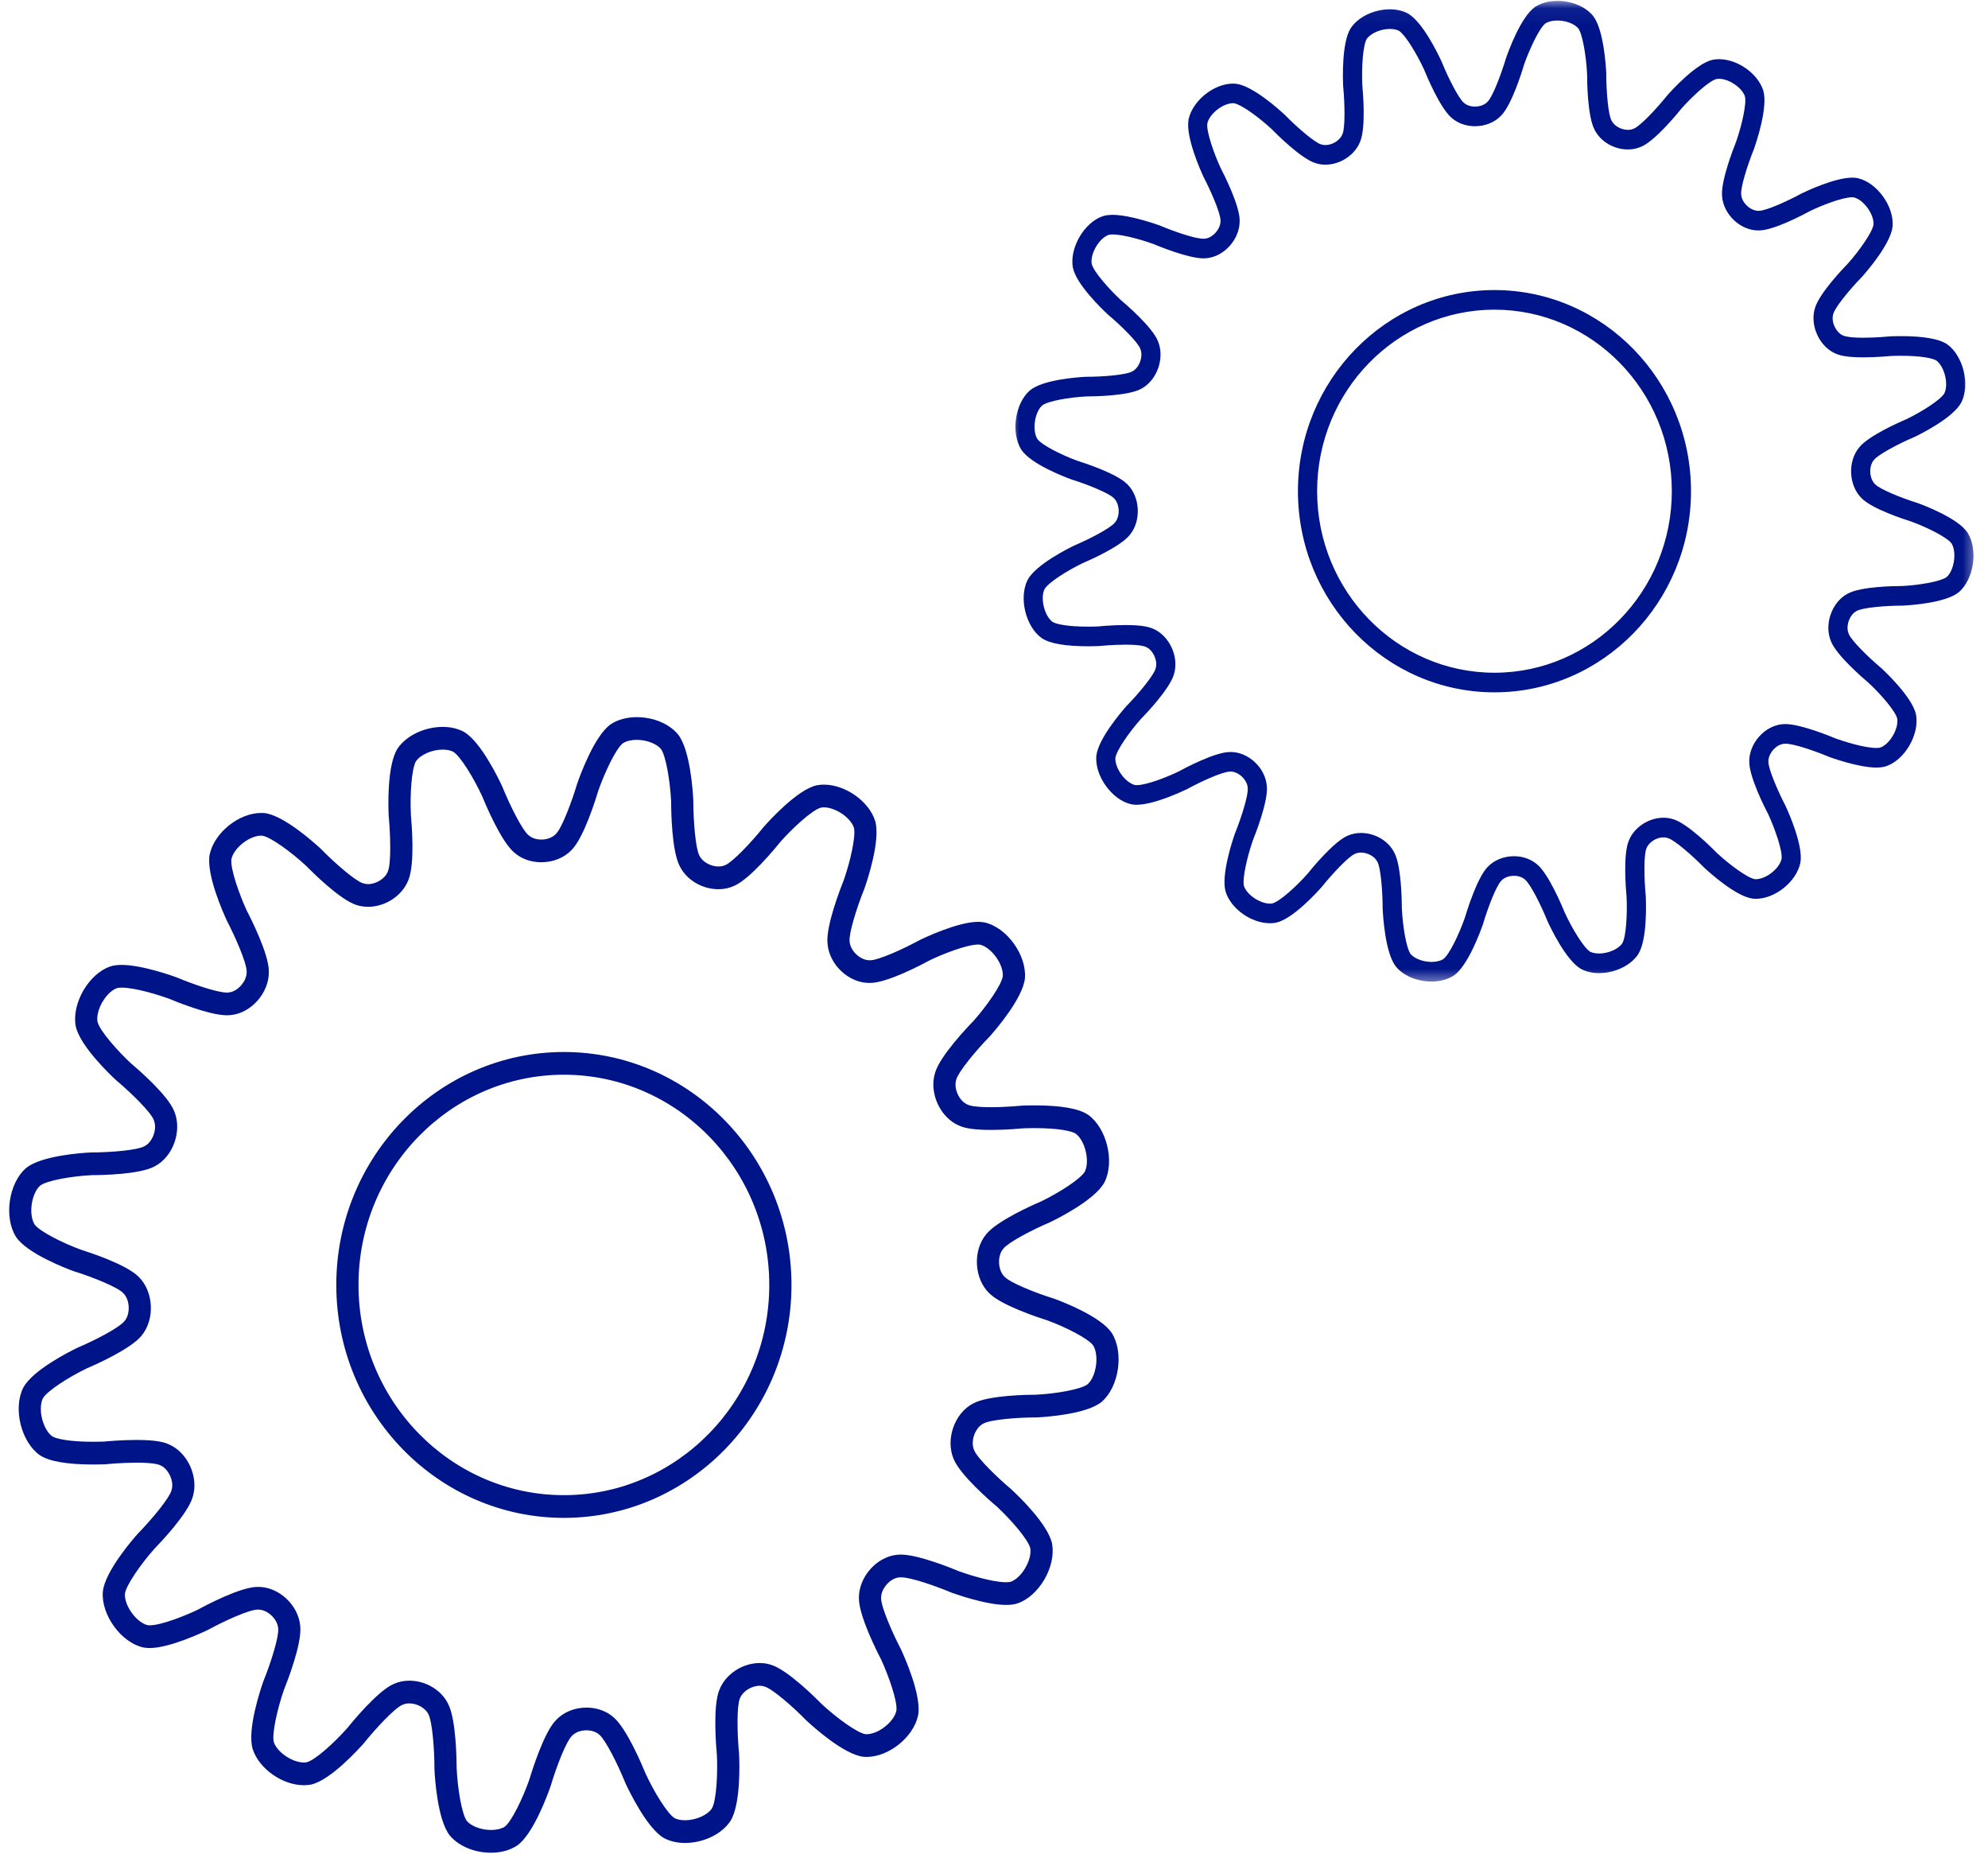
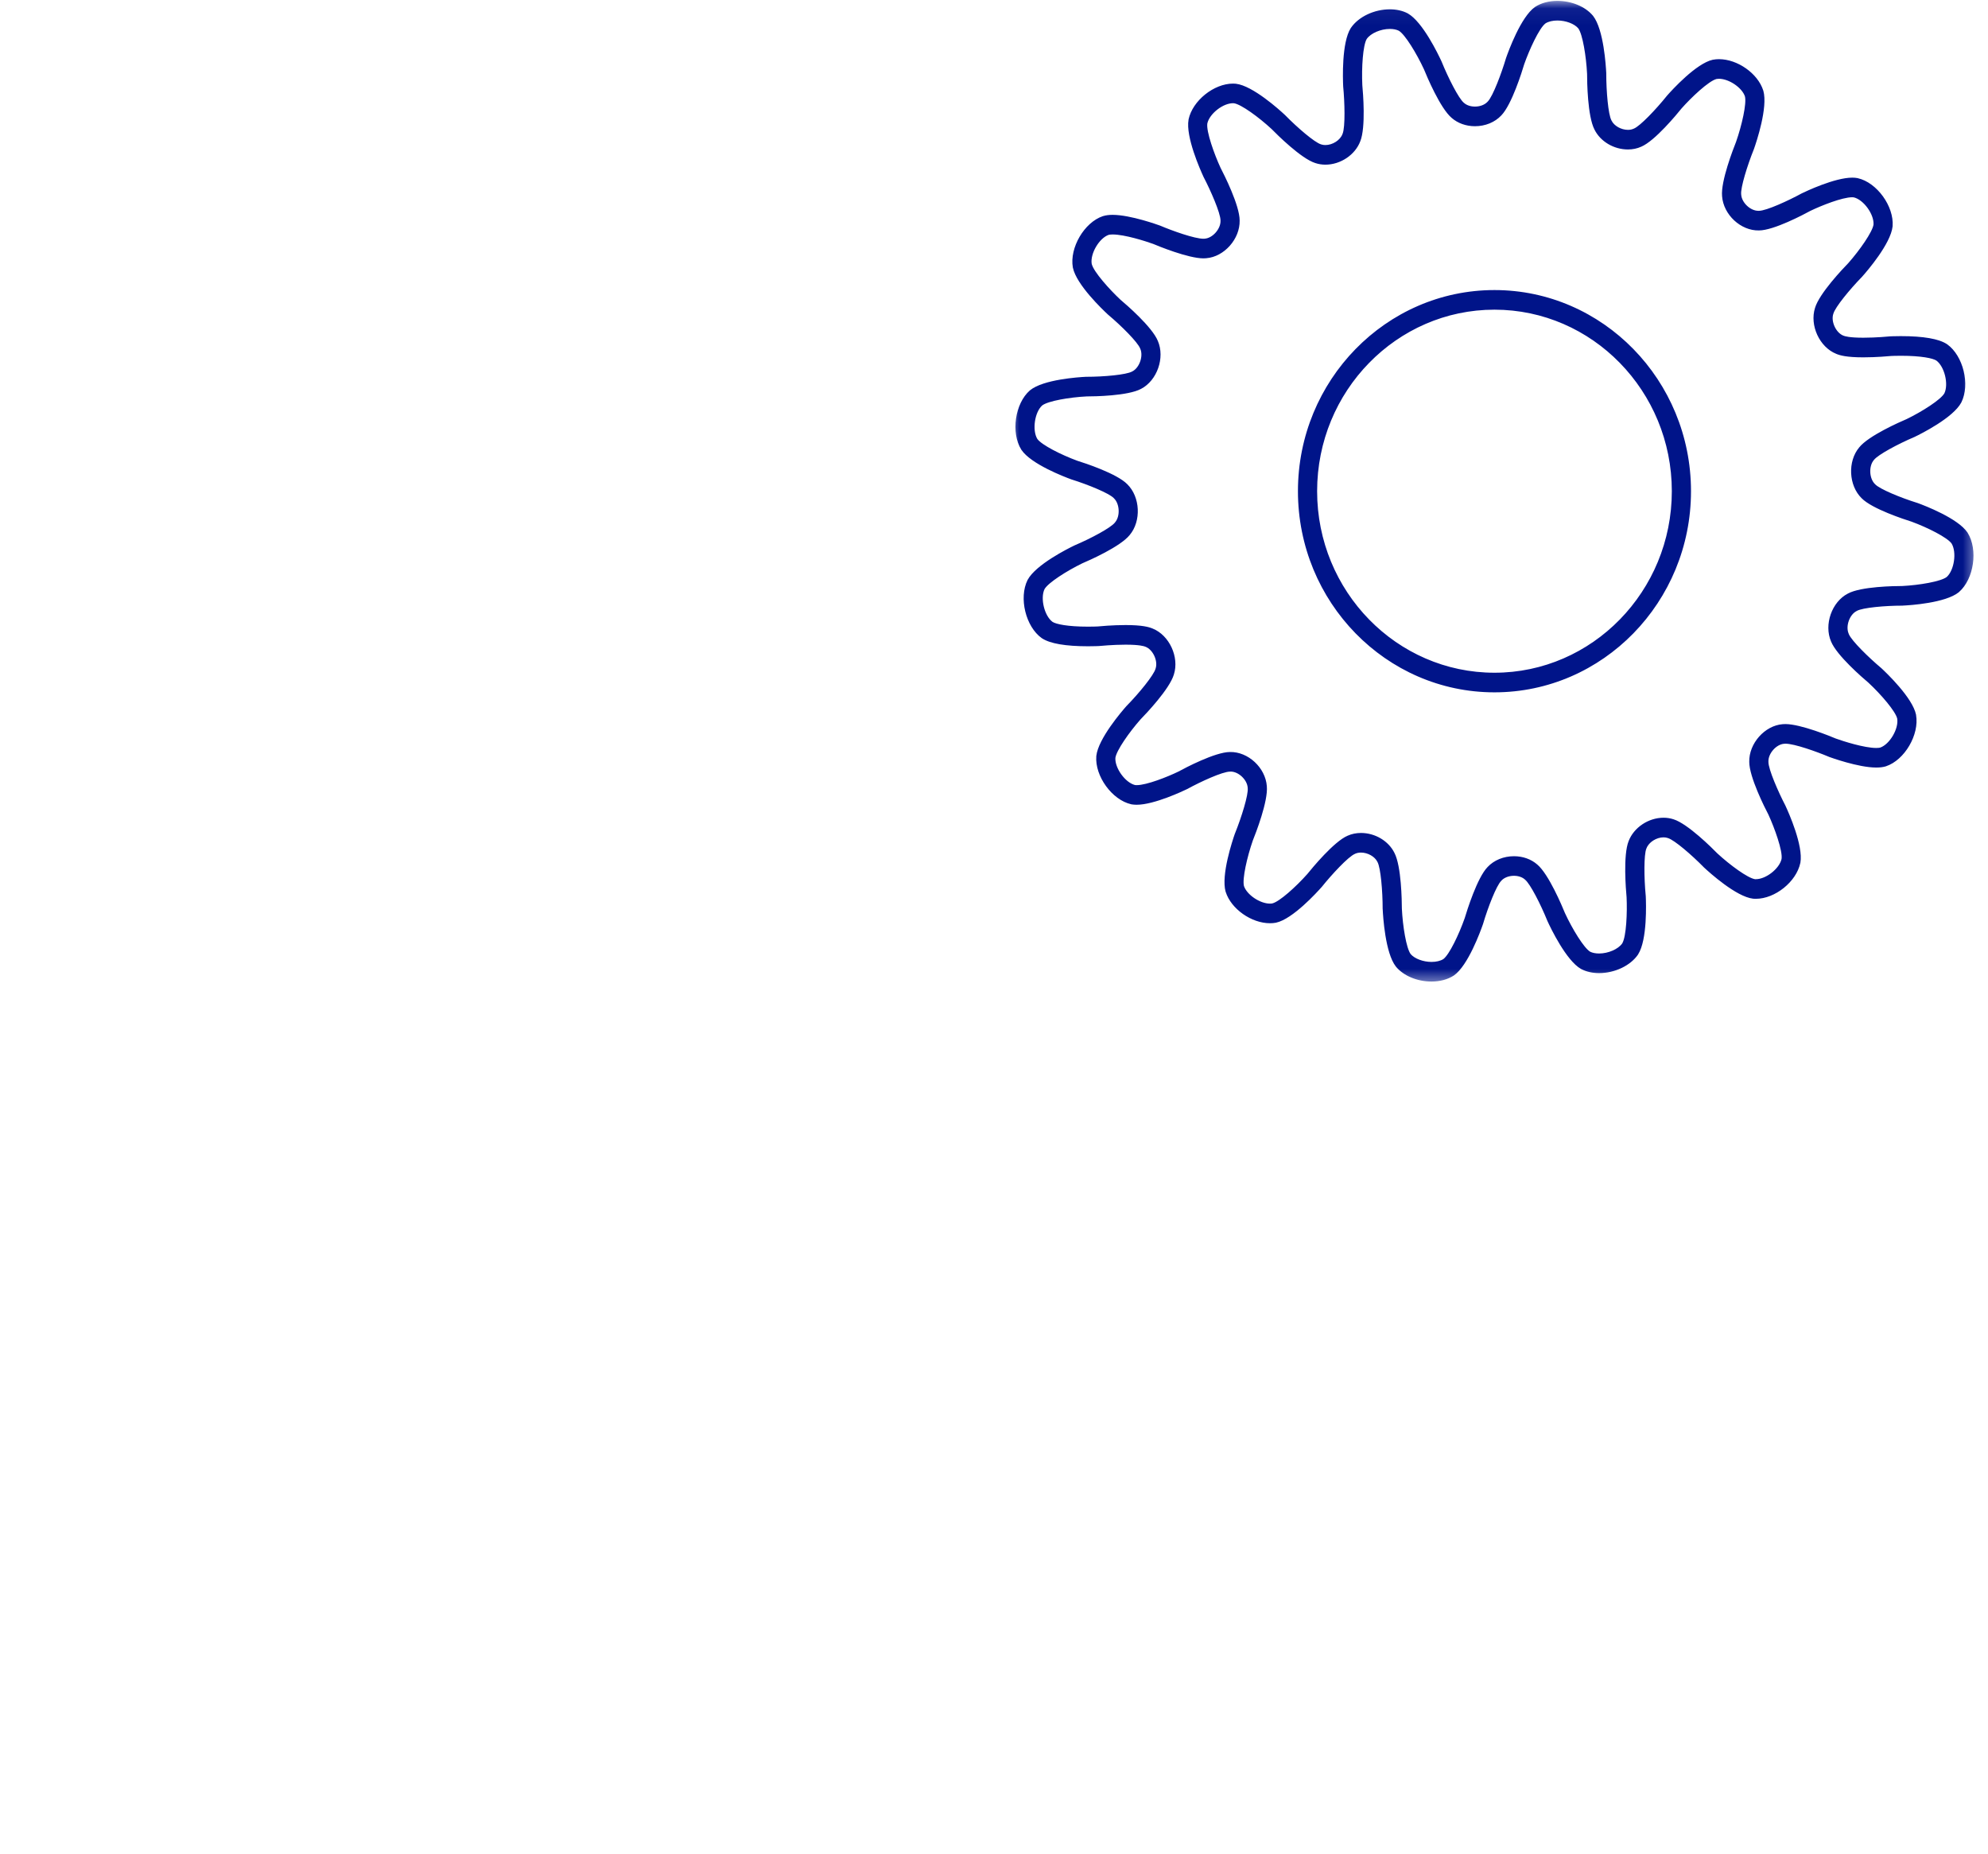
<svg xmlns="http://www.w3.org/2000/svg" width="118" height="110" viewBox="0 0 118 110" fill="none">
-   <path d="M29.144 109.947C28.161 109.947 27.226 109.557 26.704 108.93L26.688 108.912C25.963 107.981 25.809 105.475 25.787 104.982V104.952C25.787 103.725 25.649 102.148 25.433 101.74L25.422 101.717C25.244 101.358 24.762 101.086 24.296 101.086C24.149 101.086 24.018 101.111 23.904 101.164L23.883 101.173C23.415 101.365 22.255 102.63 21.619 103.423L21.597 103.449C21.274 103.815 19.605 105.652 18.465 105.901L18.443 105.906C18.312 105.929 18.177 105.941 18.039 105.941C16.762 105.943 15.368 104.959 14.998 103.792L14.991 103.771C14.667 102.626 15.464 100.251 15.627 99.788L15.638 99.758C16.098 98.624 16.562 97.116 16.512 96.653L16.51 96.627C16.471 96.079 15.881 95.521 15.336 95.521H15.291C14.775 95.521 13.266 96.219 12.358 96.715L12.331 96.729C12.105 96.837 10.091 97.801 8.882 97.801C8.751 97.801 8.629 97.789 8.519 97.769L8.496 97.764C7.185 97.469 5.998 95.832 6.104 94.463L6.106 94.44C6.235 93.255 7.859 91.374 8.183 91.01L8.206 90.987C9.053 90.118 10.046 88.905 10.173 88.46L10.182 88.435C10.353 87.909 9.999 87.144 9.492 86.946L9.47 86.936C9.395 86.904 9.08 86.8 8.116 86.8C7.228 86.8 6.323 86.888 6.314 86.89L6.282 86.893C6.268 86.893 5.971 86.909 5.541 86.909C3.986 86.909 2.919 86.724 2.371 86.36L2.353 86.349C1.251 85.56 0.767 83.585 1.375 82.361L1.387 82.34C1.95 81.296 4.155 80.194 4.59 79.984L4.619 79.97C5.726 79.502 7.095 78.771 7.381 78.407L7.397 78.389C7.753 77.969 7.713 77.123 7.318 76.743L7.3 76.724C6.983 76.392 5.548 75.802 4.401 75.445L4.372 75.436C3.919 75.27 1.619 74.394 0.959 73.412L0.945 73.393C0.222 72.234 0.515 70.221 1.535 69.327L1.553 69.313C2.463 68.569 4.912 68.414 5.394 68.391H5.424C6.622 68.389 8.163 68.25 8.562 68.027L8.584 68.015C9.069 67.769 9.348 66.971 9.125 66.464L9.116 66.441C8.947 66.01 7.841 64.903 6.917 64.124L6.892 64.103C6.534 63.774 4.739 62.063 4.495 60.897L4.491 60.876C4.257 59.523 5.279 57.776 6.557 57.349L6.577 57.342C6.764 57.289 6.976 57.261 7.226 57.261C8.463 57.261 10.389 57.965 10.47 57.995L10.499 58.006C11.319 58.352 12.849 58.903 13.471 58.903C13.493 58.903 13.514 58.903 13.534 58.901L13.559 58.898C14.099 58.859 14.656 58.232 14.64 57.676V57.651C14.644 57.137 13.946 55.556 13.473 54.65L13.46 54.622C13.252 54.175 12.232 51.893 12.443 50.719L12.448 50.699C12.725 49.412 14.18 48.243 15.503 48.243C15.561 48.243 15.618 48.246 15.674 48.25H15.697C16.855 48.384 18.693 50.046 19.049 50.378L19.071 50.401C19.921 51.268 21.103 52.282 21.54 52.414L21.565 52.42C21.651 52.45 21.745 52.467 21.849 52.467C22.34 52.467 22.867 52.13 23.02 51.717L23.029 51.694C23.225 51.219 23.174 49.486 23.075 48.462L23.072 48.432C23.047 47.939 22.96 45.431 23.593 44.431L23.606 44.41C24.124 43.649 25.201 43.137 26.28 43.137C26.733 43.137 27.154 43.232 27.501 43.412L27.522 43.423C28.542 44 29.619 46.254 29.824 46.701L29.835 46.731C30.295 47.863 31.009 49.265 31.365 49.557L31.383 49.574C31.561 49.73 31.834 49.822 32.129 49.822C32.478 49.822 32.8 49.698 32.991 49.493L33.009 49.474C33.368 49.115 33.967 47.492 34.258 46.508L34.269 46.478C34.431 46.012 35.285 43.661 36.245 42.985L36.265 42.971C36.679 42.702 37.209 42.559 37.797 42.559C38.779 42.559 39.714 42.948 40.239 43.575L40.252 43.592C40.98 44.525 41.131 47.031 41.153 47.522V47.554C41.156 48.781 41.291 50.355 41.509 50.765L41.521 50.786C41.696 51.148 42.181 51.42 42.645 51.42C42.791 51.42 42.924 51.395 43.037 51.342L43.059 51.333C43.48 51.157 44.562 50.028 45.323 49.08L45.344 49.057C45.666 48.691 47.337 46.851 48.477 46.602L48.498 46.6C48.628 46.575 48.763 46.563 48.901 46.563C50.18 46.563 51.573 47.547 51.944 48.711L51.951 48.734C52.273 49.88 51.476 52.255 51.314 52.718L51.302 52.748C50.845 53.88 50.381 55.39 50.428 55.853L50.431 55.878C50.469 56.425 51.061 56.985 51.604 56.985H51.649C52.163 56.985 53.702 56.273 54.582 55.791L54.609 55.777C54.837 55.666 56.851 54.705 58.061 54.705C58.189 54.705 58.311 54.717 58.423 54.737L58.444 54.742C59.757 55.037 60.942 56.671 60.836 58.043L60.834 58.066C60.706 59.251 59.081 61.132 58.757 61.496L58.734 61.519C57.887 62.386 56.896 63.599 56.768 64.046L56.761 64.069C56.587 64.597 56.941 65.362 57.448 65.56L57.471 65.569C57.545 65.602 57.86 65.705 58.825 65.705C59.712 65.705 60.62 65.615 60.627 65.615L60.658 65.613C60.672 65.611 60.969 65.597 61.402 65.597C62.956 65.597 64.022 65.781 64.569 66.146L64.589 66.157C65.689 66.946 66.173 68.919 65.565 70.145L65.554 70.166C64.99 71.208 62.787 72.31 62.35 72.52L62.321 72.534C61.215 73.004 59.845 73.734 59.559 74.096L59.543 74.117C59.187 74.534 59.228 75.38 59.622 75.763L59.64 75.779C59.96 76.114 61.393 76.704 62.539 77.059L62.569 77.068C63.022 77.234 65.322 78.11 65.982 79.092L65.995 79.11C66.718 80.27 66.425 82.284 65.405 83.177L65.389 83.193C64.479 83.935 62.03 84.09 61.548 84.115H61.517C60.318 84.115 58.777 84.253 58.378 84.477L58.358 84.488C57.871 84.737 57.594 85.535 57.815 86.042L57.824 86.065C58.014 86.542 59.248 87.729 60.025 88.379L60.048 88.403C60.406 88.732 62.204 90.44 62.447 91.607L62.449 91.63C62.686 92.983 61.663 94.73 60.386 95.154L60.363 95.161C60.178 95.217 59.967 95.242 59.717 95.242C58.477 95.244 56.551 94.539 56.47 94.509L56.441 94.498C55.623 94.152 54.091 93.603 53.469 93.603C53.447 93.603 53.427 93.603 53.406 93.605L53.382 93.608C52.841 93.647 52.287 94.274 52.3 94.829L52.303 94.841L52.3 94.853C52.296 95.369 52.994 96.95 53.467 97.856L53.481 97.884C53.688 98.329 54.709 100.613 54.497 101.784L54.492 101.807C54.218 103.091 52.76 104.262 51.44 104.262C51.381 104.262 51.323 104.26 51.266 104.255L51.244 104.253C50.086 104.119 48.248 102.457 47.892 102.125L47.869 102.105C47.022 101.238 45.837 100.221 45.4 100.092L45.375 100.083C45.289 100.053 45.195 100.039 45.091 100.039C44.6 100.039 44.075 100.376 43.92 100.788L43.911 100.811C43.733 101.24 43.749 102.822 43.866 104.041L43.868 104.073C43.893 104.567 43.983 107.075 43.35 108.075L43.336 108.094C42.816 108.857 41.741 109.368 40.66 109.368C40.207 109.368 39.786 109.274 39.439 109.092L39.419 109.083C38.4 108.506 37.324 106.249 37.116 105.805L37.105 105.775C36.645 104.643 35.931 103.239 35.578 102.948L35.557 102.932C35.379 102.773 35.107 102.683 34.812 102.683C34.462 102.683 34.14 102.805 33.949 103.013L33.931 103.031C33.606 103.356 33.03 104.823 32.683 105.996L32.672 106.026C32.509 106.491 31.655 108.845 30.696 109.521L30.675 109.532C30.261 109.804 29.732 109.947 29.144 109.947ZM27.711 108.064C27.983 108.379 28.569 108.598 29.144 108.598C29.47 108.598 29.759 108.529 29.957 108.405C30.36 108.107 31.031 106.72 31.426 105.59C31.574 105.095 32.282 102.812 33 102.079C33.442 101.607 34.1 101.335 34.812 101.335C35.424 101.335 35.992 101.538 36.413 101.906C37.197 102.566 38.121 104.765 38.315 105.242C38.817 106.33 39.617 107.642 40.047 107.898C40.207 107.978 40.419 108.02 40.66 108.02C41.293 108.02 41.973 107.725 42.248 107.333C42.537 106.856 42.602 105.166 42.552 104.156C42.505 103.642 42.305 101.256 42.694 100.295C43.048 99.366 44.053 98.691 45.091 98.691C45.332 98.691 45.564 98.728 45.783 98.801C46.754 99.103 48.43 100.775 48.788 101.139C49.658 101.946 50.888 102.845 51.381 102.914C51.399 102.914 51.417 102.914 51.438 102.914C52.134 102.914 53.053 102.192 53.204 101.528C53.294 100.975 52.719 99.389 52.298 98.476C52.059 98.02 50.982 95.894 50.982 94.855C50.955 93.589 52.046 92.361 53.278 92.264C53.337 92.259 53.402 92.254 53.467 92.254C54.535 92.254 56.626 93.119 56.93 93.248C57.437 93.433 58.885 93.896 59.714 93.896C59.863 93.896 59.946 93.88 59.987 93.871C60.64 93.642 61.264 92.575 61.154 91.879C61.039 91.383 60.043 90.219 59.176 89.412C58.784 89.083 56.995 87.54 56.605 86.581C56.108 85.422 56.655 83.859 57.757 83.29C58.653 82.799 60.992 82.769 61.499 82.766C62.67 82.709 64.161 82.455 64.558 82.146C65.074 81.68 65.252 80.447 64.889 79.848C64.599 79.433 63.245 78.748 62.138 78.345C61.654 78.193 59.426 77.469 58.707 76.734C57.815 75.86 57.734 74.202 58.541 73.241C59.185 72.439 61.334 71.494 61.8 71.296C62.861 70.781 64.146 69.963 64.393 69.523C64.698 68.891 64.403 67.681 63.844 67.271C63.603 67.118 62.823 66.946 61.4 66.946C61.055 66.946 60.798 66.955 60.737 66.96C60.6 66.971 59.719 67.054 58.822 67.054C57.669 67.054 57.209 66.918 56.966 66.814C55.815 66.356 55.121 64.857 55.506 63.654C55.799 62.66 57.432 60.945 57.79 60.579C58.579 59.689 59.458 58.43 59.523 57.925C59.568 57.222 58.843 56.222 58.171 56.06C58.149 56.056 58.113 56.053 58.059 56.053C57.371 56.053 55.941 56.623 55.186 56.987C54.742 57.229 52.665 58.331 51.649 58.331H51.647C50.399 58.363 49.209 57.252 49.117 55.984C49.016 54.949 49.883 52.727 50.077 52.248C50.473 51.116 50.813 49.611 50.685 49.12C50.487 48.518 49.59 47.911 48.901 47.911C48.842 47.911 48.788 47.916 48.739 47.925C48.205 48.052 46.993 49.2 46.328 49.949C46.008 50.348 44.501 52.181 43.562 52.577C43.28 52.704 42.971 52.769 42.645 52.769C41.672 52.769 40.75 52.218 40.345 51.399C39.865 50.482 39.836 48.089 39.836 47.573C39.777 46.372 39.529 44.846 39.227 44.442C38.957 44.126 38.371 43.905 37.797 43.905C37.47 43.905 37.182 43.974 36.983 44.101C36.537 44.428 35.848 45.964 35.515 46.916C35.368 47.409 34.658 49.691 33.942 50.426C33.501 50.899 32.84 51.169 32.129 51.169C31.516 51.169 30.948 50.966 30.529 50.599C29.743 49.94 28.819 47.741 28.625 47.261C28.123 46.176 27.326 44.864 26.895 44.608C26.733 44.528 26.521 44.484 26.28 44.484C25.647 44.484 24.969 44.779 24.692 45.173C24.431 45.606 24.329 47.148 24.388 48.347C24.435 48.864 24.636 51.249 24.246 52.208C23.895 53.14 22.887 53.813 21.849 53.813C21.608 53.813 21.376 53.776 21.157 53.705C20.186 53.403 18.51 51.731 18.152 51.365C17.282 50.56 16.052 49.659 15.561 49.592C14.856 49.548 13.892 50.295 13.737 50.975C13.649 51.531 14.221 53.114 14.642 54.03C14.881 54.486 15.958 56.611 15.958 57.651C15.985 58.917 14.895 60.145 13.662 60.242C13.601 60.247 13.538 60.251 13.471 60.251C12.405 60.251 10.317 59.387 10.01 59.258C9.504 59.073 8.053 58.61 7.226 58.61C7.077 58.61 6.994 58.624 6.953 58.635C6.3 58.864 5.674 59.931 5.786 60.627C5.91 61.176 7.032 62.414 7.764 63.094C8.154 63.423 9.945 64.966 10.332 65.924C10.833 67.082 10.285 68.645 9.181 69.216C8.287 69.707 5.949 69.737 5.442 69.737C4.268 69.797 2.779 70.051 2.382 70.36C1.864 70.825 1.686 72.059 2.049 72.658C2.34 73.071 3.696 73.755 4.8 74.161C5.284 74.313 7.514 75.037 8.231 75.772C9.125 76.646 9.204 78.303 8.4 79.265C7.755 80.067 5.606 81.012 5.138 81.21C4.076 81.724 2.795 82.543 2.545 82.983C2.24 83.615 2.538 84.823 3.096 85.235C3.338 85.387 4.117 85.56 5.541 85.56C5.885 85.56 6.14 85.551 6.201 85.546C6.341 85.532 7.221 85.452 8.116 85.452C9.269 85.452 9.729 85.588 9.974 85.692C11.126 86.15 11.819 87.649 11.434 88.852C11.139 89.846 9.506 91.561 9.15 91.927C8.361 92.817 7.48 94.076 7.415 94.578C7.372 95.284 8.095 96.284 8.767 96.445C8.792 96.448 8.828 96.452 8.882 96.452C9.567 96.452 10.999 95.883 11.752 95.519C12.198 95.274 14.275 94.172 15.289 94.172H15.291C16.539 94.147 17.729 95.254 17.823 96.522C17.922 97.556 17.055 99.779 16.861 100.258C16.467 101.388 16.125 102.895 16.253 103.386C16.453 103.986 17.35 104.594 18.039 104.594C18.096 104.594 18.15 104.59 18.199 104.58C18.686 104.465 19.821 103.446 20.61 102.556C20.932 102.155 22.439 100.325 23.376 99.929C23.658 99.802 23.967 99.737 24.296 99.737C25.267 99.737 26.19 100.286 26.596 101.107C27.073 102.022 27.102 104.414 27.105 104.933C27.161 106.134 27.409 107.658 27.711 108.064ZM33.471 90.076C26.021 90.076 19.961 83.875 19.961 76.252C19.961 68.631 26.021 62.43 33.471 62.43C40.919 62.43 46.979 68.631 46.979 76.252C46.979 83.875 40.919 90.076 33.471 90.076ZM33.471 63.778C26.749 63.778 21.279 69.373 21.279 76.252C21.279 83.13 26.749 88.728 33.471 88.728C40.191 88.728 45.661 83.13 45.661 76.252C45.661 69.373 40.191 63.778 33.471 63.778Z" fill="#001489" />
  <mask id="mask0_2144_15118" style="mask-type:luminance" maskUnits="userSpaceOnUse" x="59" y="0" width="59" height="59">
    <path d="M59.989 0.053H117.454V58.446H59.989V0.053Z" fill="white" />
  </mask>
  <g mask="url(#mask0_2144_15118)">
    <path d="M84.969 58.248C84.121 58.248 83.315 57.911 82.862 57.37L82.849 57.353C82.222 56.549 82.092 54.384 82.072 53.96L82.069 53.933C82.069 52.874 81.952 51.512 81.765 51.159L81.754 51.141C81.603 50.83 81.184 50.595 80.783 50.595C80.657 50.595 80.544 50.618 80.445 50.661L80.425 50.671C80.021 50.837 79.021 51.929 78.471 52.614L78.453 52.635C78.174 52.951 76.732 54.539 75.748 54.753L75.728 54.758C75.617 54.779 75.5 54.788 75.381 54.788C74.277 54.788 73.074 53.94 72.754 52.932L72.747 52.914C72.468 51.925 73.157 49.875 73.297 49.474L73.308 49.449C73.702 48.469 74.103 47.167 74.06 46.766L74.058 46.745C74.027 46.272 73.515 45.788 73.047 45.788L73.017 45.791H73.008C72.56 45.791 71.258 46.392 70.474 46.821L70.449 46.833C70.255 46.927 68.516 47.757 67.471 47.757C67.358 47.757 67.255 47.748 67.158 47.732L67.14 47.727C66.007 47.471 64.982 46.058 65.072 44.875L65.074 44.855C65.187 43.834 66.59 42.208 66.869 41.892L66.888 41.874C67.62 41.125 68.476 40.076 68.586 39.691L68.593 39.67C68.742 39.216 68.435 38.555 67.998 38.384L67.98 38.377C67.915 38.349 67.642 38.257 66.811 38.257C66.045 38.257 65.261 38.336 65.254 38.336L65.227 38.338C65.216 38.338 64.959 38.352 64.587 38.352C63.245 38.352 62.323 38.193 61.85 37.879L61.832 37.868C60.881 37.188 60.465 35.482 60.99 34.424L60.999 34.407C61.485 33.506 63.389 32.554 63.767 32.372L63.79 32.361C64.747 31.955 65.93 31.325 66.176 31.012L66.189 30.994C66.498 30.634 66.462 29.901 66.121 29.573L66.106 29.557C65.831 29.271 64.592 28.762 63.603 28.453L63.578 28.444C63.186 28.301 61.199 27.545 60.629 26.697L60.618 26.68C59.994 25.68 60.246 23.942 61.127 23.17L61.143 23.158C61.929 22.515 64.044 22.381 64.459 22.36H64.486C65.52 22.36 66.851 22.241 67.196 22.047L67.214 22.038C67.633 21.823 67.874 21.134 67.683 20.698L67.674 20.678C67.527 20.304 66.574 19.348 65.775 18.677L65.754 18.658C65.446 18.372 63.894 16.897 63.684 15.89L63.679 15.871C63.477 14.703 64.36 13.195 65.464 12.826L65.482 12.822C65.642 12.773 65.826 12.75 66.04 12.75C67.111 12.75 68.773 13.359 68.845 13.384L68.87 13.393C69.575 13.693 70.897 14.168 71.436 14.168C71.454 14.168 71.472 14.168 71.49 14.165L71.51 14.163C71.977 14.129 72.456 13.587 72.445 13.107V13.087C72.447 12.642 71.846 11.277 71.436 10.496L71.425 10.47C71.247 10.085 70.366 8.114 70.548 7.102L70.55 7.082C70.789 5.973 72.049 4.961 73.189 4.961C73.238 4.961 73.288 4.963 73.337 4.968L73.358 4.97C74.356 5.083 75.944 6.519 76.252 6.807L76.273 6.826C77.003 7.573 78.028 8.451 78.404 8.564L78.424 8.571C78.499 8.596 78.582 8.608 78.67 8.608C79.096 8.608 79.548 8.319 79.681 7.962L79.69 7.941C79.859 7.533 79.814 6.035 79.728 5.152L79.726 5.124C79.706 4.7 79.627 2.533 80.175 1.669L80.186 1.653C80.636 0.994 81.565 0.553 82.497 0.553C82.887 0.553 83.252 0.634 83.552 0.791L83.567 0.8C84.448 1.298 85.379 3.246 85.557 3.631L85.568 3.656C85.964 4.633 86.582 5.844 86.886 6.097L86.904 6.111C87.057 6.247 87.291 6.325 87.548 6.325C87.85 6.325 88.127 6.219 88.291 6.042L88.307 6.026C88.616 5.715 89.134 4.313 89.386 3.465L89.395 3.437C89.535 3.036 90.274 1.005 91.101 0.422L91.119 0.41C91.477 0.175 91.934 0.053 92.441 0.053C93.288 0.053 94.097 0.39 94.55 0.931L94.561 0.945C95.19 1.75 95.32 3.914 95.341 4.341V4.368C95.341 5.426 95.458 6.786 95.647 7.139L95.656 7.158C95.809 7.471 96.226 7.706 96.629 7.706C96.755 7.706 96.868 7.683 96.967 7.637L96.985 7.63C97.35 7.48 98.285 6.503 98.941 5.685L98.959 5.664C99.238 5.348 100.68 3.76 101.664 3.545L101.682 3.543C101.795 3.522 101.912 3.511 102.031 3.511C103.135 3.511 104.338 4.361 104.658 5.366L104.665 5.385C104.944 6.376 104.255 8.425 104.113 8.827L104.104 8.852C103.71 9.829 103.309 11.134 103.349 11.533L103.352 11.556C103.385 12.028 103.895 12.51 104.365 12.51H104.404C104.847 12.51 106.177 11.895 106.936 11.48L106.961 11.468C107.157 11.372 108.896 10.542 109.941 10.542C110.051 10.542 110.157 10.551 110.252 10.569L110.272 10.574C111.405 10.83 112.428 12.241 112.338 13.425L112.336 13.444C112.223 14.467 110.822 16.093 110.54 16.406L110.522 16.427C109.792 17.176 108.934 18.223 108.824 18.608L108.817 18.628C108.668 19.082 108.975 19.744 109.412 19.917L109.432 19.924C109.495 19.951 109.768 20.041 110.599 20.041C111.367 20.041 112.149 19.965 112.158 19.963L112.185 19.961C112.196 19.961 112.453 19.947 112.825 19.947C114.167 19.947 115.089 20.108 115.562 20.422L115.578 20.433C116.528 21.111 116.947 22.817 116.42 23.875L116.411 23.893C115.925 24.795 114.021 25.747 113.645 25.927L113.62 25.938C112.665 26.344 111.482 26.976 111.234 27.289L111.221 27.305C110.914 27.667 110.95 28.398 111.291 28.727L111.304 28.741C111.581 29.029 112.818 29.539 113.807 29.846L113.834 29.855C114.226 29.998 116.211 30.754 116.783 31.602L116.792 31.618C117.416 32.619 117.166 34.359 116.283 35.129L116.269 35.143C115.483 35.784 113.368 35.92 112.951 35.938L112.926 35.941C111.89 35.941 110.561 36.06 110.216 36.252L110.198 36.263C109.779 36.475 109.538 37.164 109.729 37.602L109.736 37.623C109.901 38.036 110.966 39.059 111.637 39.624L111.658 39.64C111.966 39.926 113.519 41.404 113.728 42.409L113.73 42.43C113.933 43.598 113.05 45.106 111.948 45.472L111.93 45.479C111.768 45.526 111.586 45.549 111.369 45.549C110.302 45.551 108.639 44.942 108.567 44.917L108.542 44.905C107.835 44.608 106.512 44.133 105.976 44.133C105.956 44.133 105.938 44.133 105.922 44.136L105.9 44.138C105.433 44.17 104.953 44.712 104.967 45.191V45.212C104.962 45.657 105.566 47.024 105.974 47.805L105.985 47.831C106.165 48.216 107.046 50.187 106.864 51.199L106.859 51.217C106.62 52.328 105.363 53.338 104.223 53.338C104.172 53.338 104.122 53.336 104.072 53.333L104.054 53.331C103.054 53.216 101.466 51.779 101.16 51.494L101.139 51.475C100.407 50.726 99.384 49.85 99.008 49.737L98.988 49.73C98.913 49.705 98.83 49.691 98.74 49.691C98.317 49.691 97.864 49.981 97.731 50.339L97.722 50.357C97.569 50.728 97.582 52.093 97.683 53.147L97.686 53.174C97.706 53.601 97.783 55.768 97.235 56.63L97.226 56.648C96.776 57.305 95.847 57.748 94.915 57.748C94.523 57.748 94.16 57.665 93.861 57.51L93.842 57.501C92.962 57.003 92.031 55.055 91.855 54.668L91.844 54.643C91.448 53.665 90.83 52.455 90.524 52.204L90.508 52.19C90.355 52.052 90.118 51.973 89.864 51.973C89.562 51.973 89.283 52.079 89.118 52.259L89.105 52.275C88.823 52.556 88.325 53.822 88.026 54.836L88.017 54.862C87.877 55.263 87.138 57.296 86.309 57.879L86.293 57.891C85.935 58.123 85.478 58.248 84.969 58.248ZM83.732 56.62C83.966 56.892 84.473 57.084 84.969 57.084C85.25 57.084 85.5 57.024 85.671 56.916C86.021 56.657 86.597 55.461 86.94 54.484C87.068 54.057 87.679 52.086 88.298 51.452C88.681 51.044 89.249 50.811 89.864 50.811C90.393 50.811 90.885 50.987 91.247 51.305C91.923 51.872 92.721 53.771 92.889 54.184C93.322 55.122 94.014 56.256 94.385 56.478C94.523 56.547 94.705 56.584 94.915 56.584C95.46 56.584 96.048 56.328 96.287 55.989C96.537 55.576 96.591 54.119 96.548 53.248C96.507 52.803 96.334 50.742 96.67 49.912C96.976 49.11 97.843 48.527 98.74 48.527C98.947 48.527 99.15 48.559 99.337 48.621C100.177 48.884 101.624 50.325 101.932 50.641C102.685 51.337 103.746 52.114 104.172 52.174C104.187 52.174 104.205 52.174 104.221 52.174C104.823 52.174 105.616 51.551 105.746 50.977C105.823 50.5 105.33 49.131 104.965 48.34C104.757 47.946 103.829 46.111 103.829 45.214C103.804 44.122 104.746 43.059 105.809 42.976C105.861 42.971 105.918 42.969 105.974 42.969C106.895 42.969 108.702 43.716 108.963 43.827C109.403 43.986 110.653 44.387 111.369 44.387C111.498 44.387 111.57 44.373 111.604 44.364C112.167 44.168 112.708 43.246 112.611 42.644C112.514 42.215 111.653 41.21 110.903 40.514C110.565 40.23 109.02 38.898 108.684 38.068C108.254 37.068 108.727 35.719 109.68 35.226C110.452 34.802 112.473 34.776 112.91 34.776C113.922 34.726 115.21 34.507 115.551 34.239C115.997 33.836 116.152 32.771 115.839 32.254C115.587 31.897 114.417 31.307 113.462 30.957C113.045 30.825 111.119 30.201 110.5 29.567C109.727 28.811 109.659 27.379 110.356 26.549C110.912 25.855 112.768 25.041 113.172 24.869C114.086 24.426 115.195 23.721 115.411 23.34C115.672 22.794 115.418 21.75 114.933 21.395C114.726 21.263 114.055 21.113 112.825 21.113C112.525 21.113 112.304 21.123 112.252 21.125C112.133 21.136 111.372 21.206 110.599 21.206C109.603 21.206 109.207 21.09 108.995 21C108.001 20.604 107.402 19.308 107.733 18.271C107.988 17.411 109.398 15.931 109.707 15.615C110.387 14.845 111.146 13.76 111.205 13.324C111.243 12.716 110.617 11.853 110.036 11.713C110.018 11.71 109.984 11.706 109.939 11.706C109.346 11.706 108.11 12.199 107.458 12.513C107.075 12.722 105.28 13.675 104.406 13.675H104.404C103.325 13.7 102.297 12.741 102.216 11.646C102.131 10.754 102.881 8.834 103.045 8.421C103.388 7.443 103.683 6.143 103.572 5.719C103.399 5.201 102.626 4.675 102.029 4.675C101.982 4.675 101.935 4.68 101.892 4.686C101.428 4.797 100.382 5.788 99.81 6.436C99.533 6.78 98.231 8.361 97.42 8.704C97.177 8.815 96.911 8.87 96.627 8.87C95.789 8.87 94.991 8.396 94.642 7.688C94.228 6.897 94.203 4.829 94.203 4.382C94.151 3.347 93.939 2.029 93.678 1.68C93.444 1.406 92.937 1.217 92.441 1.217C92.16 1.217 91.912 1.277 91.738 1.385C91.353 1.669 90.758 2.994 90.47 3.815C90.344 4.242 89.731 6.212 89.112 6.849C88.731 7.257 88.161 7.49 87.548 7.49C87.019 7.49 86.528 7.314 86.165 6.996C85.487 6.427 84.689 4.527 84.522 4.115C84.088 3.177 83.398 2.042 83.027 1.823C82.887 1.754 82.704 1.717 82.497 1.717C81.95 1.717 81.364 1.971 81.125 2.31C80.898 2.686 80.812 4.018 80.862 5.053C80.904 5.498 81.076 7.559 80.74 8.386C80.436 9.191 79.566 9.772 78.67 9.772C78.462 9.772 78.262 9.739 78.073 9.677C77.235 9.417 75.786 7.974 75.478 7.658C74.727 6.962 73.666 6.185 73.238 6.127C72.63 6.088 71.799 6.733 71.663 7.321C71.587 7.801 72.082 9.17 72.447 9.958C72.652 10.353 73.583 12.188 73.581 13.087C73.605 14.179 72.664 15.24 71.6 15.323C71.549 15.33 71.492 15.332 71.436 15.332C70.514 15.332 68.71 14.585 68.446 14.474C68.007 14.315 66.757 13.914 66.04 13.914C65.914 13.914 65.84 13.928 65.806 13.937C65.243 14.133 64.702 15.055 64.799 15.657C64.907 16.13 65.876 17.199 66.507 17.787C66.845 18.07 68.39 19.403 68.726 20.233C69.156 21.231 68.683 22.579 67.732 23.075C66.957 23.497 64.939 23.525 64.502 23.525C63.488 23.575 62.202 23.794 61.859 24.062C61.413 24.463 61.258 25.528 61.571 26.047C61.823 26.404 62.992 26.994 63.947 27.344C64.364 27.473 66.29 28.1 66.91 28.734C67.683 29.491 67.75 30.922 67.054 31.75C66.498 32.444 64.641 33.26 64.24 33.43C63.324 33.875 62.215 34.58 61.999 34.961C61.737 35.507 61.992 36.551 62.476 36.906C62.684 37.038 63.357 37.188 64.587 37.188C64.885 37.188 65.106 37.178 65.157 37.176C65.277 37.164 66.038 37.093 66.811 37.093C67.807 37.093 68.203 37.211 68.415 37.3C69.408 37.697 70.008 38.993 69.676 40.03C69.422 40.89 68.012 42.37 67.703 42.685C67.023 43.453 66.263 44.541 66.205 44.977C66.169 45.583 66.793 46.448 67.374 46.588C67.392 46.59 67.426 46.593 67.471 46.593C68.063 46.593 69.3 46.102 69.951 45.786C70.334 45.576 72.13 44.627 73.006 44.627H73.008C74.085 44.603 75.112 45.558 75.194 46.653C75.279 47.547 74.529 49.467 74.362 49.88C74.022 50.858 73.727 52.158 73.837 52.582C74.011 53.1 74.784 53.624 75.381 53.624C75.428 53.624 75.475 53.621 75.518 53.612C75.937 53.513 76.919 52.633 77.6 51.865C77.879 51.519 79.179 49.938 79.99 49.594C80.233 49.486 80.499 49.431 80.783 49.431C81.621 49.431 82.418 49.905 82.768 50.613C83.182 51.404 83.207 53.472 83.209 53.916C83.259 54.954 83.471 56.27 83.732 56.62ZM88.706 41.086C82.274 41.086 77.041 35.731 77.041 29.149C77.041 22.568 82.274 17.213 88.706 17.213C95.138 17.213 100.371 22.568 100.371 29.149C100.371 35.733 95.138 41.086 88.706 41.086ZM88.706 18.377C82.9 18.377 78.179 23.209 78.179 29.149C78.179 35.09 82.9 39.922 88.706 39.922C94.511 39.922 99.233 35.09 99.233 29.149C99.233 23.209 94.511 18.377 88.706 18.377Z" fill="#001489" />
  </g>
</svg>